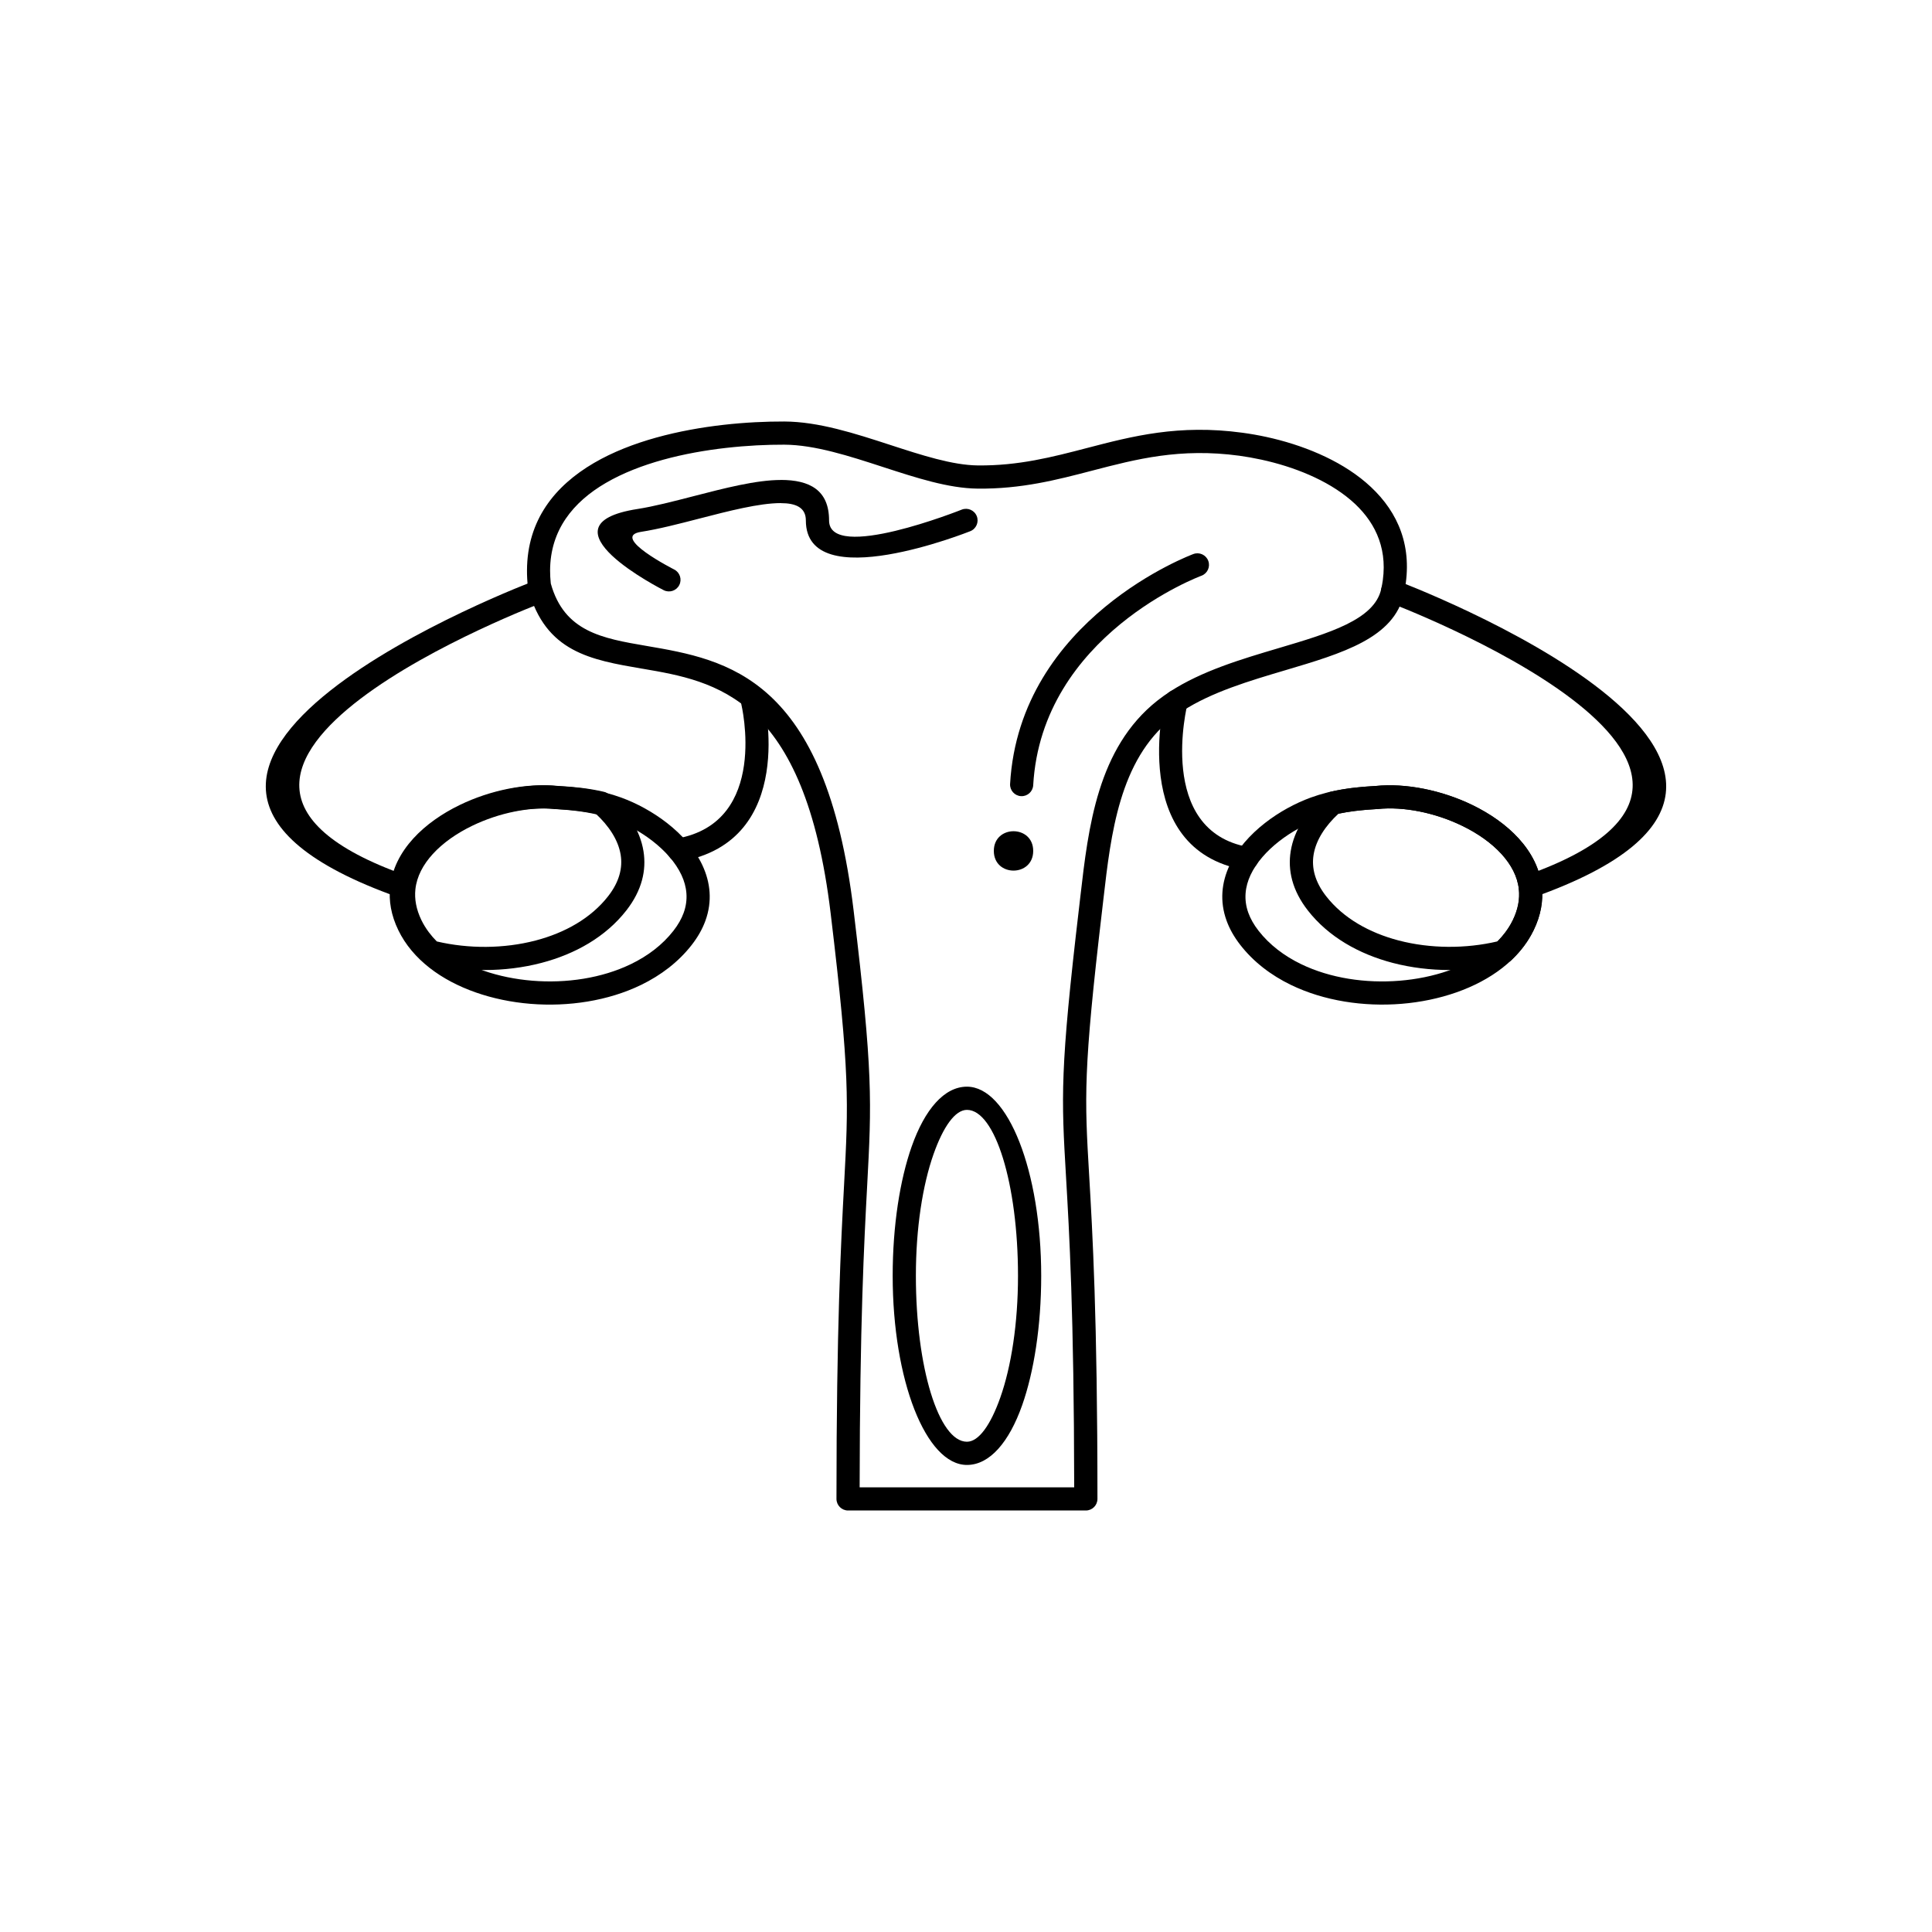
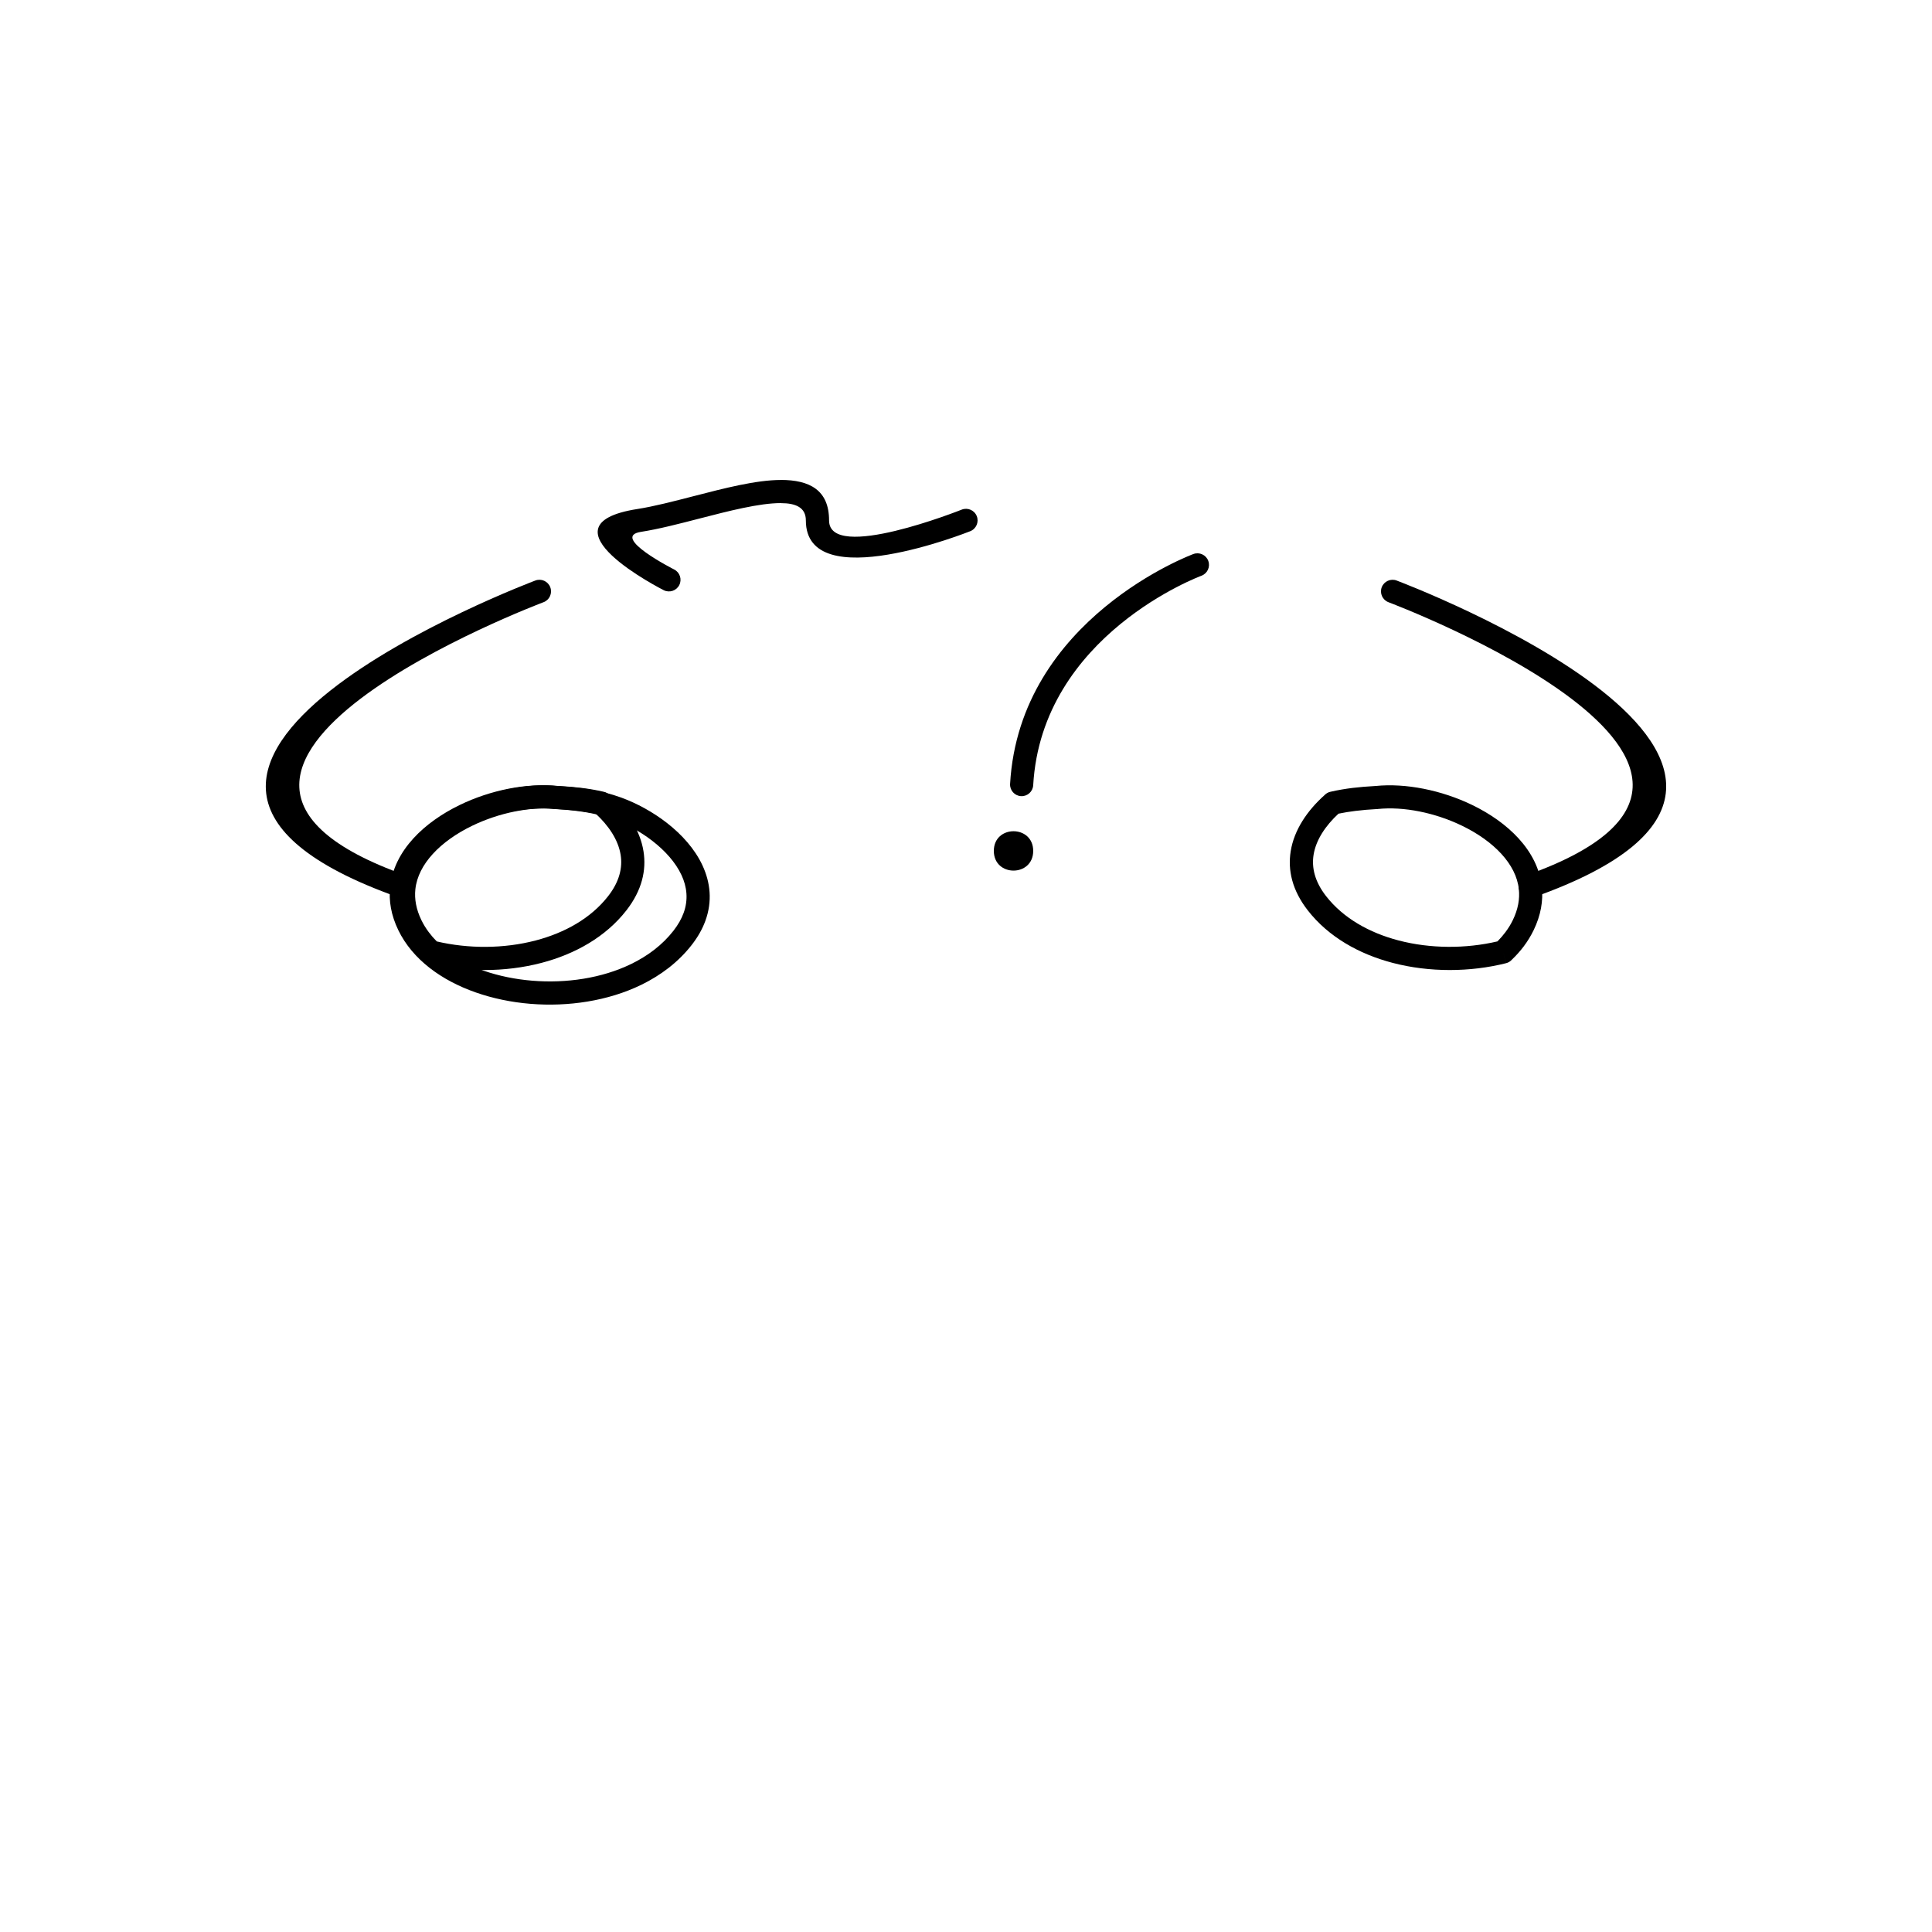
<svg xmlns="http://www.w3.org/2000/svg" fill="#000000" width="800px" height="800px" version="1.1" viewBox="144 144 512 512">
  <g>
-     <path d="m289.97 298.65c3.566 12.789 13.664 14.52 25.301 16.516 21.461 3.676 47.504 8.137 54.957 70.211 5.172 43.066 4.769 50.602 3.574 72.938-0.793 14.816-1.938 36.258-1.988 79.848h56.859c-0.055-46.23-1.316-67.773-2.172-82.379-1.234-21.086-1.637-27.953 3.481-71.398 0.113-0.98 0.23-1.973 0.344-2.973 2.09-18.121 4.516-39.188 20.375-51.727 0.586-0.461 1.129-0.875 1.637-1.234 0.531-0.383 1.098-0.766 1.688-1.148 8.457-5.508 18.98-8.625 28.84-11.547 13.359-3.961 25.395-7.527 27.172-15.672 0.188-0.855 0.328-1.645 0.426-2.363 1.23-9.098-2.488-16.062-8.496-21.188-6.324-5.398-15.176-8.863-23.668-10.715-2.047-0.445-4.019-0.793-5.883-1.047-15.68-2.121-27.32 0.91-38.906 3.934-9.434 2.461-18.836 4.91-30.434 4.785-7.734-0.082-16.273-2.863-25.047-5.719-8.918-2.906-18.098-5.894-26.203-5.926-4.543-0.016-9.844 0.223-15.445 0.859-10.918 1.242-22.793 3.996-31.879 9.309-8.613 5.035-14.68 12.438-14.723 23.156-0.004 1.094 0.059 2.258 0.188 3.488zm24.27 22.566c-13.738-2.352-25.652-4.394-30.223-21.027-0.059-0.184-0.098-0.375-0.121-0.574l3.055-0.348-3.051 0.336c-0.168-1.492-0.25-2.977-0.242-4.445 0.051-13.324 7.363-22.395 17.746-28.465 9.914-5.793 22.656-8.777 34.305-10.102 5.766-0.656 11.312-0.902 16.121-0.887 9.129 0.035 18.75 3.168 28.098 6.211 8.34 2.715 16.461 5.359 23.199 5.43 10.781 0.113 19.797-2.234 28.848-4.594 12.172-3.172 24.398-6.359 41.262-4.074 2.121 0.285 4.258 0.66 6.363 1.117 9.344 2.039 19.168 5.926 26.359 12.059 7.504 6.402 12.145 15.156 10.586 26.664-0.133 0.98-0.297 1.93-0.496 2.844-2.551 11.695-16.246 15.754-31.449 20.262-9.445 2.801-19.527 5.789-27.23 10.805-0.48 0.312-0.973 0.648-1.473 1.004-0.523 0.375-0.992 0.727-1.395 1.043-13.844 10.945-16.113 30.66-18.066 47.617-0.113 1-0.23 1.992-0.344 2.973-5.062 42.965-4.668 49.695-3.457 70.363 0.883 15.09 2.199 37.5 2.199 85.793 0 1.699-1.375 3.074-3.074 3.074h-63.016c-1.699 0-3.074-1.375-3.074-3.074 0-45.531 1.195-67.891 2.016-83.234 1.172-21.906 1.566-29.297-3.551-71.902-6.906-57.516-30.473-61.551-49.891-64.875z" />
-     <path d="m477.52 390.65c2.926 3.754 6.816 6.688 11.262 8.844 7.738 3.75 17.137 5.141 26.148 4.406 8.953-0.73 17.434-3.543 23.422-8.211 2.84-2.211 5.106-4.84 6.566-7.852 1.398-2.883 1.863-5.609 1.598-8.148-0.355-3.398-2.047-6.562-4.602-9.363-2.703-2.965-6.348-5.5-10.422-7.477-7.144-3.465-15.496-5.172-22.402-4.449v0.008c-0.125 0.012-0.25 0.02-0.375 0.016-2.769 0.152-5.402 0.398-7.938 0.824-2.539 0.422-4.969 1.023-7.328 1.883-3.527 1.289-7.211 3.281-10.43 5.785-3.281 2.559-6.055 5.629-7.621 8.984-1.453 3.113-1.848 6.527-0.566 10.039 0.562 1.535 1.438 3.109 2.684 4.707zm8.598 14.367c-5.258-2.547-9.891-6.062-13.426-10.598-1.66-2.133-2.848-4.269-3.621-6.387-1.895-5.195-1.336-10.191 0.781-14.727 2.004-4.289 5.414-8.109 9.398-11.215 3.742-2.918 8.02-5.231 12.109-6.723 2.742-1 5.527-1.691 8.41-2.172 2.754-0.461 5.613-0.727 8.617-0.895l0.062-0.008v0.004l0.094-0.004c7.988-0.816 17.531 1.113 25.621 5.031 4.758 2.305 9.051 5.312 12.297 8.867 3.394 3.723 5.656 8.059 6.16 12.871 0.383 3.633-0.254 7.473-2.176 11.438-1.883 3.887-4.754 7.234-8.32 10.016-6.965 5.43-16.633 8.688-26.711 9.508-10.02 0.816-20.543-0.766-29.297-5.008z" />
    <path d="m540.83 393.49c0.762-0.766 1.469-1.582 2.117-2.445 0.77-1.031 1.434-2.102 1.969-3.211 1.398-2.883 1.863-5.609 1.598-8.148-0.355-3.398-2.047-6.562-4.602-9.363-2.703-2.965-6.348-5.5-10.422-7.477-7.144-3.465-15.496-5.172-22.402-4.449v0.008c-0.125 0.012-0.25 0.02-0.371 0.016-1.84 0.102-3.66 0.25-5.496 0.477-1.562 0.191-3.066 0.434-4.512 0.738-3.41 3.16-5.957 6.91-6.598 10.898-0.547 3.406 0.324 7.117 3.309 10.945 4.574 5.867 11.492 9.73 19.227 11.754 8.441 2.207 17.805 2.215 26.188 0.25zm7.039 1.23c-0.953 1.273-2.039 2.488-3.242 3.637-0.391 0.43-0.91 0.754-1.52 0.906l-0.75-2.981 0.746 2.981c-9.523 2.391-20.297 2.453-30.004-0.082-8.965-2.344-17.059-6.91-22.516-13.914-4.152-5.328-5.34-10.664-4.535-15.68 0.91-5.676 4.391-10.77 8.969-14.871 0.402-0.426 0.93-0.746 1.543-0.887l0.691 2.996-0.684-2.992c1.953-0.453 3.91-0.781 5.894-1.027 1.852-0.227 3.824-0.383 5.91-0.5l0.062-0.008v0.004l0.094-0.004c7.988-0.816 17.531 1.113 25.621 5.031 4.758 2.305 9.051 5.312 12.297 8.867 3.394 3.723 5.656 8.059 6.16 12.871 0.383 3.633-0.254 7.473-2.176 11.438-0.727 1.5-1.59 2.91-2.57 4.219z" />
    <path d="m514.14 297.85c-1.586-0.602-3.359 0.191-3.965 1.777-0.602 1.586 0.191 3.359 1.777 3.965 0.332 0.125 116.75 43.914 36.531 72.383-1.598 0.562-2.438 2.316-1.875 3.914 0.562 1.598 2.316 2.438 3.914 1.875 96.129-34.113-36.012-83.77-36.391-83.914z" />
    <path d="m327.31 394.42c-3.535 4.535-8.168 8.047-13.426 10.598-8.754 4.242-19.277 5.824-29.297 5.008-10.082-0.82-19.746-4.078-26.711-9.508-3.566-2.781-6.438-6.129-8.32-10.016-1.922-3.965-2.555-7.805-2.176-11.438 0.504-4.809 2.769-9.148 6.164-12.871 3.246-3.559 7.539-6.562 12.297-8.867 8.09-3.922 17.629-5.852 25.621-5.031l0.094 0.004v-0.004l0.062 0.008c3.004 0.168 5.859 0.434 8.613 0.895 2.883 0.48 5.668 1.172 8.41 2.172 4.09 1.492 8.367 3.809 12.109 6.723 3.988 3.106 7.398 6.926 9.398 11.215 2.113 4.531 2.676 9.531 0.781 14.727-0.773 2.117-1.961 4.258-3.621 6.387zm-16.09 5.07c4.449-2.156 8.34-5.09 11.262-8.844 1.242-1.598 2.121-3.168 2.684-4.707 1.281-3.516 0.887-6.926-0.566-10.039-1.566-3.356-4.34-6.426-7.621-8.984-3.219-2.508-6.898-4.5-10.43-5.785-2.359-0.859-4.789-1.461-7.328-1.883-2.535-0.422-5.164-0.668-7.938-0.824-0.125 0.004-0.25-0.004-0.375-0.016v-0.008c-6.906-0.723-15.258 0.984-22.402 4.449-4.074 1.977-7.723 4.512-10.426 7.477-2.551 2.801-4.246 5.965-4.602 9.363-0.266 2.535 0.203 5.266 1.598 8.145 1.461 3.012 3.727 5.641 6.566 7.852 5.988 4.664 14.469 7.481 23.422 8.211 9.012 0.734 18.41-0.656 26.148-4.406z" />
    <path d="m288.05 303.59c1.586-0.602 2.383-2.379 1.777-3.965-0.602-1.586-2.379-2.383-3.965-1.777-0.375 0.145-132.52 49.801-36.391 83.914 1.598 0.562 3.352-0.273 3.914-1.875 0.562-1.598-0.273-3.352-1.875-3.914-80.223-28.469 36.199-72.254 36.531-72.383z" />
    <path d="m462.41 296.57c1.586-0.598 2.387-2.367 1.789-3.953-0.598-1.586-2.367-2.387-3.953-1.789-0.133 0.051-46.062 17-48.562 60.93-0.094 1.691 1.203 3.137 2.894 3.231s3.137-1.203 3.231-2.894c2.269-39.895 44.477-55.477 44.598-55.523z" />
    <path d="m417.81 369.5c0 6.957-10.434 6.957-10.434 0 0-6.953 10.434-6.953 10.434 0" fill-rule="evenodd" />
-     <path d="m400.25 431.98c10.867 0 19.68 22.441 19.68 50.121 0 13.332-1.93 25.461-5.043 34.289-3.453 9.781-8.605 15.836-14.637 15.836-10.867 0-19.68-22.441-19.68-50.121 0-13.332 1.93-25.461 5.043-34.289 3.453-9.781 8.605-15.836 14.637-15.836zm13.531 50.121c0-24.285-6.059-43.973-13.531-43.973-3.141 0-6.289 4.481-8.848 11.727-2.894 8.199-4.684 19.594-4.684 32.246 0 24.285 6.059 43.973 13.531 43.973 3.141 0 6.289-4.481 8.848-11.727 2.894-8.199 4.684-19.594 4.684-32.246z" />
    <path d="m319.88 300.4c1.512 0.77 3.363 0.168 4.133-1.344 0.77-1.512 0.168-3.363-1.344-4.133-0.047-0.023-17.117-8.68-8.797-9.977 4.684-0.73 10.012-2.109 15.422-3.508 7.863-2.031 15.91-4.113 21.625-4.113v0.012c3.977 0 6.641 1.152 6.641 4.578 0 20.312 43.441 2.906 43.566 2.859 1.578-0.625 2.352-2.41 1.73-3.988-0.625-1.578-2.41-2.352-3.988-1.73-0.102 0.039-35.156 14.031-35.156 2.859 0-8.027-5.133-10.73-12.793-10.73v0.012c-6.512 0-14.93 2.176-23.16 4.305-5.281 1.363-10.48 2.711-14.82 3.387-27.219 4.242 6.852 21.461 6.945 21.512z" />
-     <path d="m458.68 330.58c0.398-1.645-0.613-3.301-2.258-3.699-1.645-0.398-3.301 0.613-3.699 2.258-0.027 0.113-10.059 39.977 21.156 45.406 1.672 0.285 3.258-0.84 3.543-2.512 0.285-1.672-0.84-3.258-2.512-3.543-24.672-4.293-16.254-37.816-16.23-37.914z" />
-     <path d="m346.42 329.16c-0.383-1.652-2.035-2.68-3.688-2.293-1.652 0.383-2.68 2.035-2.293 3.688 0.02 0.09 7.609 31.371-17.086 35.668-1.672 0.285-2.797 1.871-2.512 3.543s1.871 2.797 3.543 2.512c31.191-5.426 22.059-43.004 22.031-43.113z" />
-     <path d="m255.96 398.36c-1.203-1.148-2.289-2.359-3.242-3.637-0.98-1.309-1.84-2.715-2.57-4.219-1.922-3.965-2.555-7.805-2.176-11.438 0.504-4.809 2.766-9.148 6.16-12.871 3.246-3.559 7.539-6.562 12.297-8.867 8.09-3.922 17.629-5.852 25.621-5.031l0.094 0.004v-0.004l0.062 0.008c2.086 0.113 4.059 0.273 5.91 0.5 1.984 0.242 3.941 0.574 5.894 1.027l-0.684 2.992 0.691-2.996c0.613 0.141 1.145 0.461 1.543 0.887 4.578 4.102 8.059 9.195 8.969 14.871 0.805 5.016-0.383 10.352-4.535 15.68-5.457 7.004-13.551 11.57-22.516 13.914-9.703 2.539-20.48 2.477-30.004 0.082l0.746-2.981-0.75 2.981c-0.605-0.152-1.125-0.477-1.52-0.906zm1.684-7.312c0.645 0.863 1.352 1.68 2.117 2.445 8.383 1.965 17.746 1.957 26.188-0.25 7.734-2.023 14.652-5.883 19.227-11.754 2.984-3.828 3.856-7.539 3.309-10.945-0.641-3.988-3.188-7.738-6.598-10.898-1.445-0.305-2.945-0.547-4.512-0.738-1.836-0.227-3.656-0.375-5.496-0.477-0.121 0.004-0.246-0.004-0.371-0.016v-0.008c-6.906-0.723-15.258 0.984-22.402 4.449-4.074 1.977-7.723 4.512-10.422 7.477-2.551 2.801-4.246 5.965-4.602 9.363-0.266 2.535 0.203 5.266 1.598 8.148 0.535 1.105 1.199 2.18 1.969 3.211z" />
+     <path d="m255.96 398.36c-1.203-1.148-2.289-2.359-3.242-3.637-0.98-1.309-1.84-2.715-2.57-4.219-1.922-3.965-2.555-7.805-2.176-11.438 0.504-4.809 2.766-9.148 6.16-12.871 3.246-3.559 7.539-6.562 12.297-8.867 8.09-3.922 17.629-5.852 25.621-5.031l0.094 0.004v-0.004l0.062 0.008c2.086 0.113 4.059 0.273 5.91 0.5 1.984 0.242 3.941 0.574 5.894 1.027l-0.684 2.992 0.691-2.996c0.613 0.141 1.145 0.461 1.543 0.887 4.578 4.102 8.059 9.195 8.969 14.871 0.805 5.016-0.383 10.352-4.535 15.68-5.457 7.004-13.551 11.57-22.516 13.914-9.703 2.539-20.48 2.477-30.004 0.082l0.746-2.981-0.75 2.981c-0.605-0.152-1.125-0.477-1.52-0.906m1.684-7.312c0.645 0.863 1.352 1.68 2.117 2.445 8.383 1.965 17.746 1.957 26.188-0.25 7.734-2.023 14.652-5.883 19.227-11.754 2.984-3.828 3.856-7.539 3.309-10.945-0.641-3.988-3.188-7.738-6.598-10.898-1.445-0.305-2.945-0.547-4.512-0.738-1.836-0.227-3.656-0.375-5.496-0.477-0.121 0.004-0.246-0.004-0.371-0.016v-0.008c-6.906-0.723-15.258 0.984-22.402 4.449-4.074 1.977-7.723 4.512-10.422 7.477-2.551 2.801-4.246 5.965-4.602 9.363-0.266 2.535 0.203 5.266 1.598 8.148 0.535 1.105 1.199 2.18 1.969 3.211z" />
  </g>
</svg>